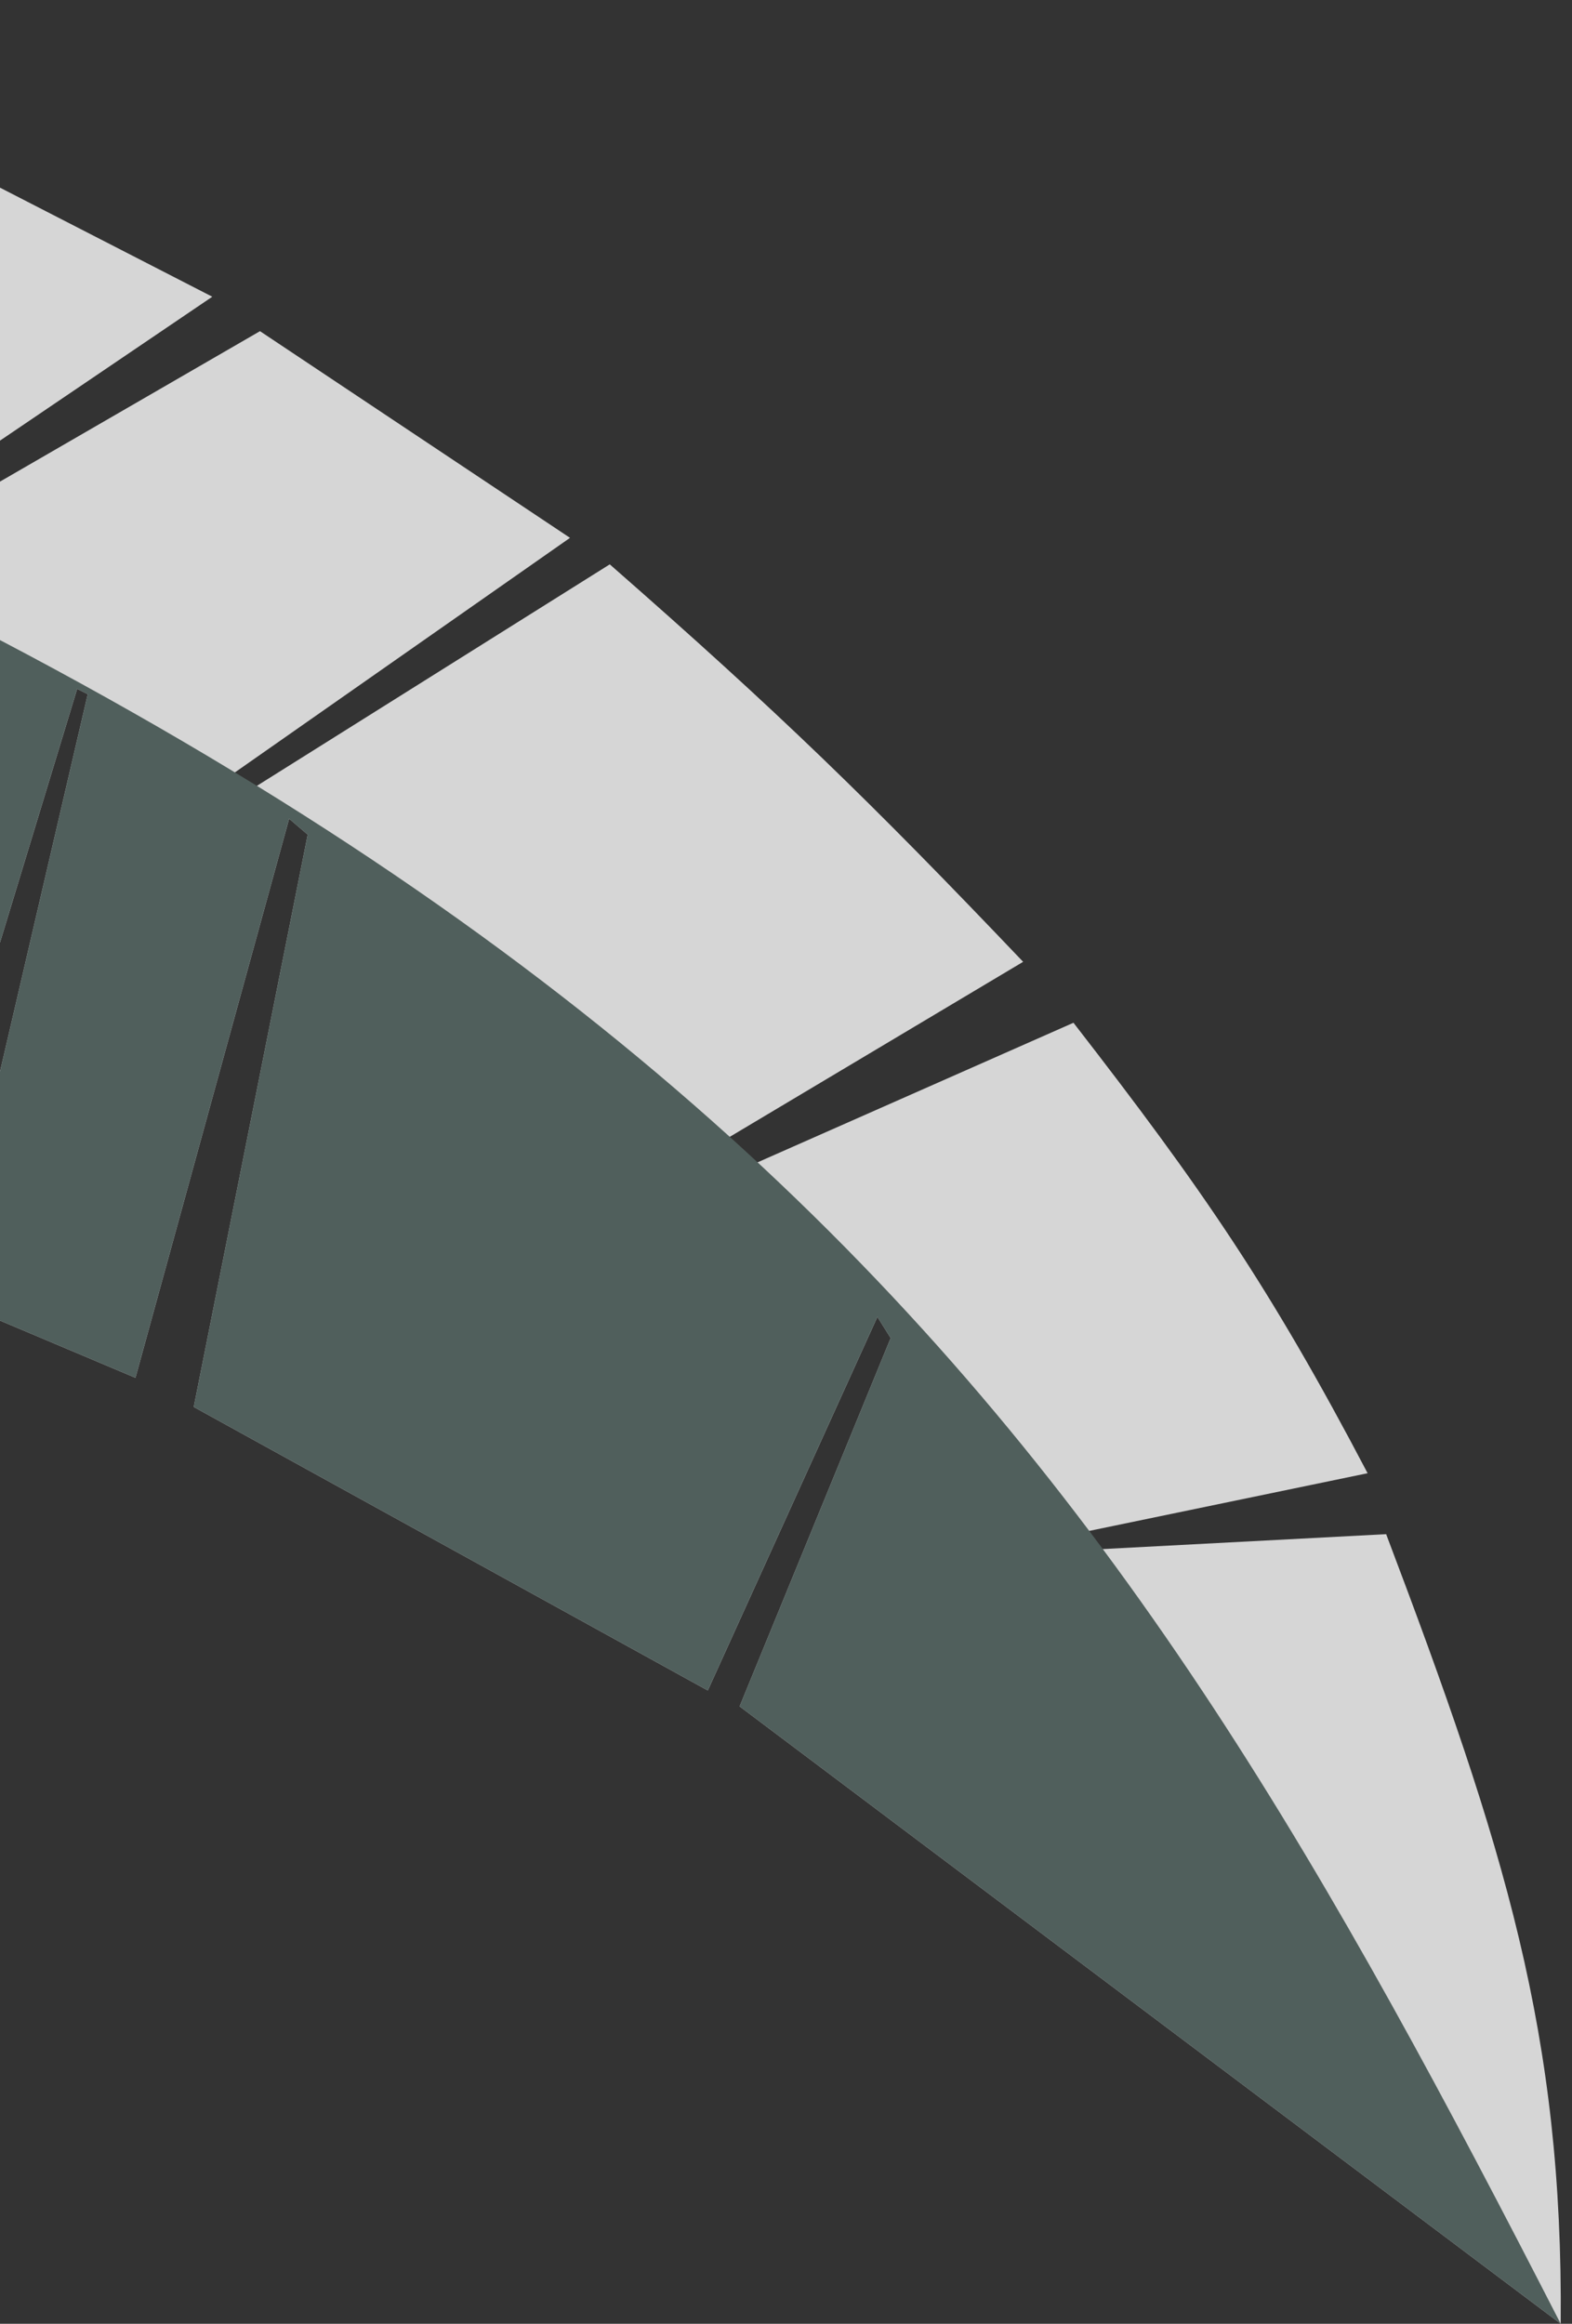
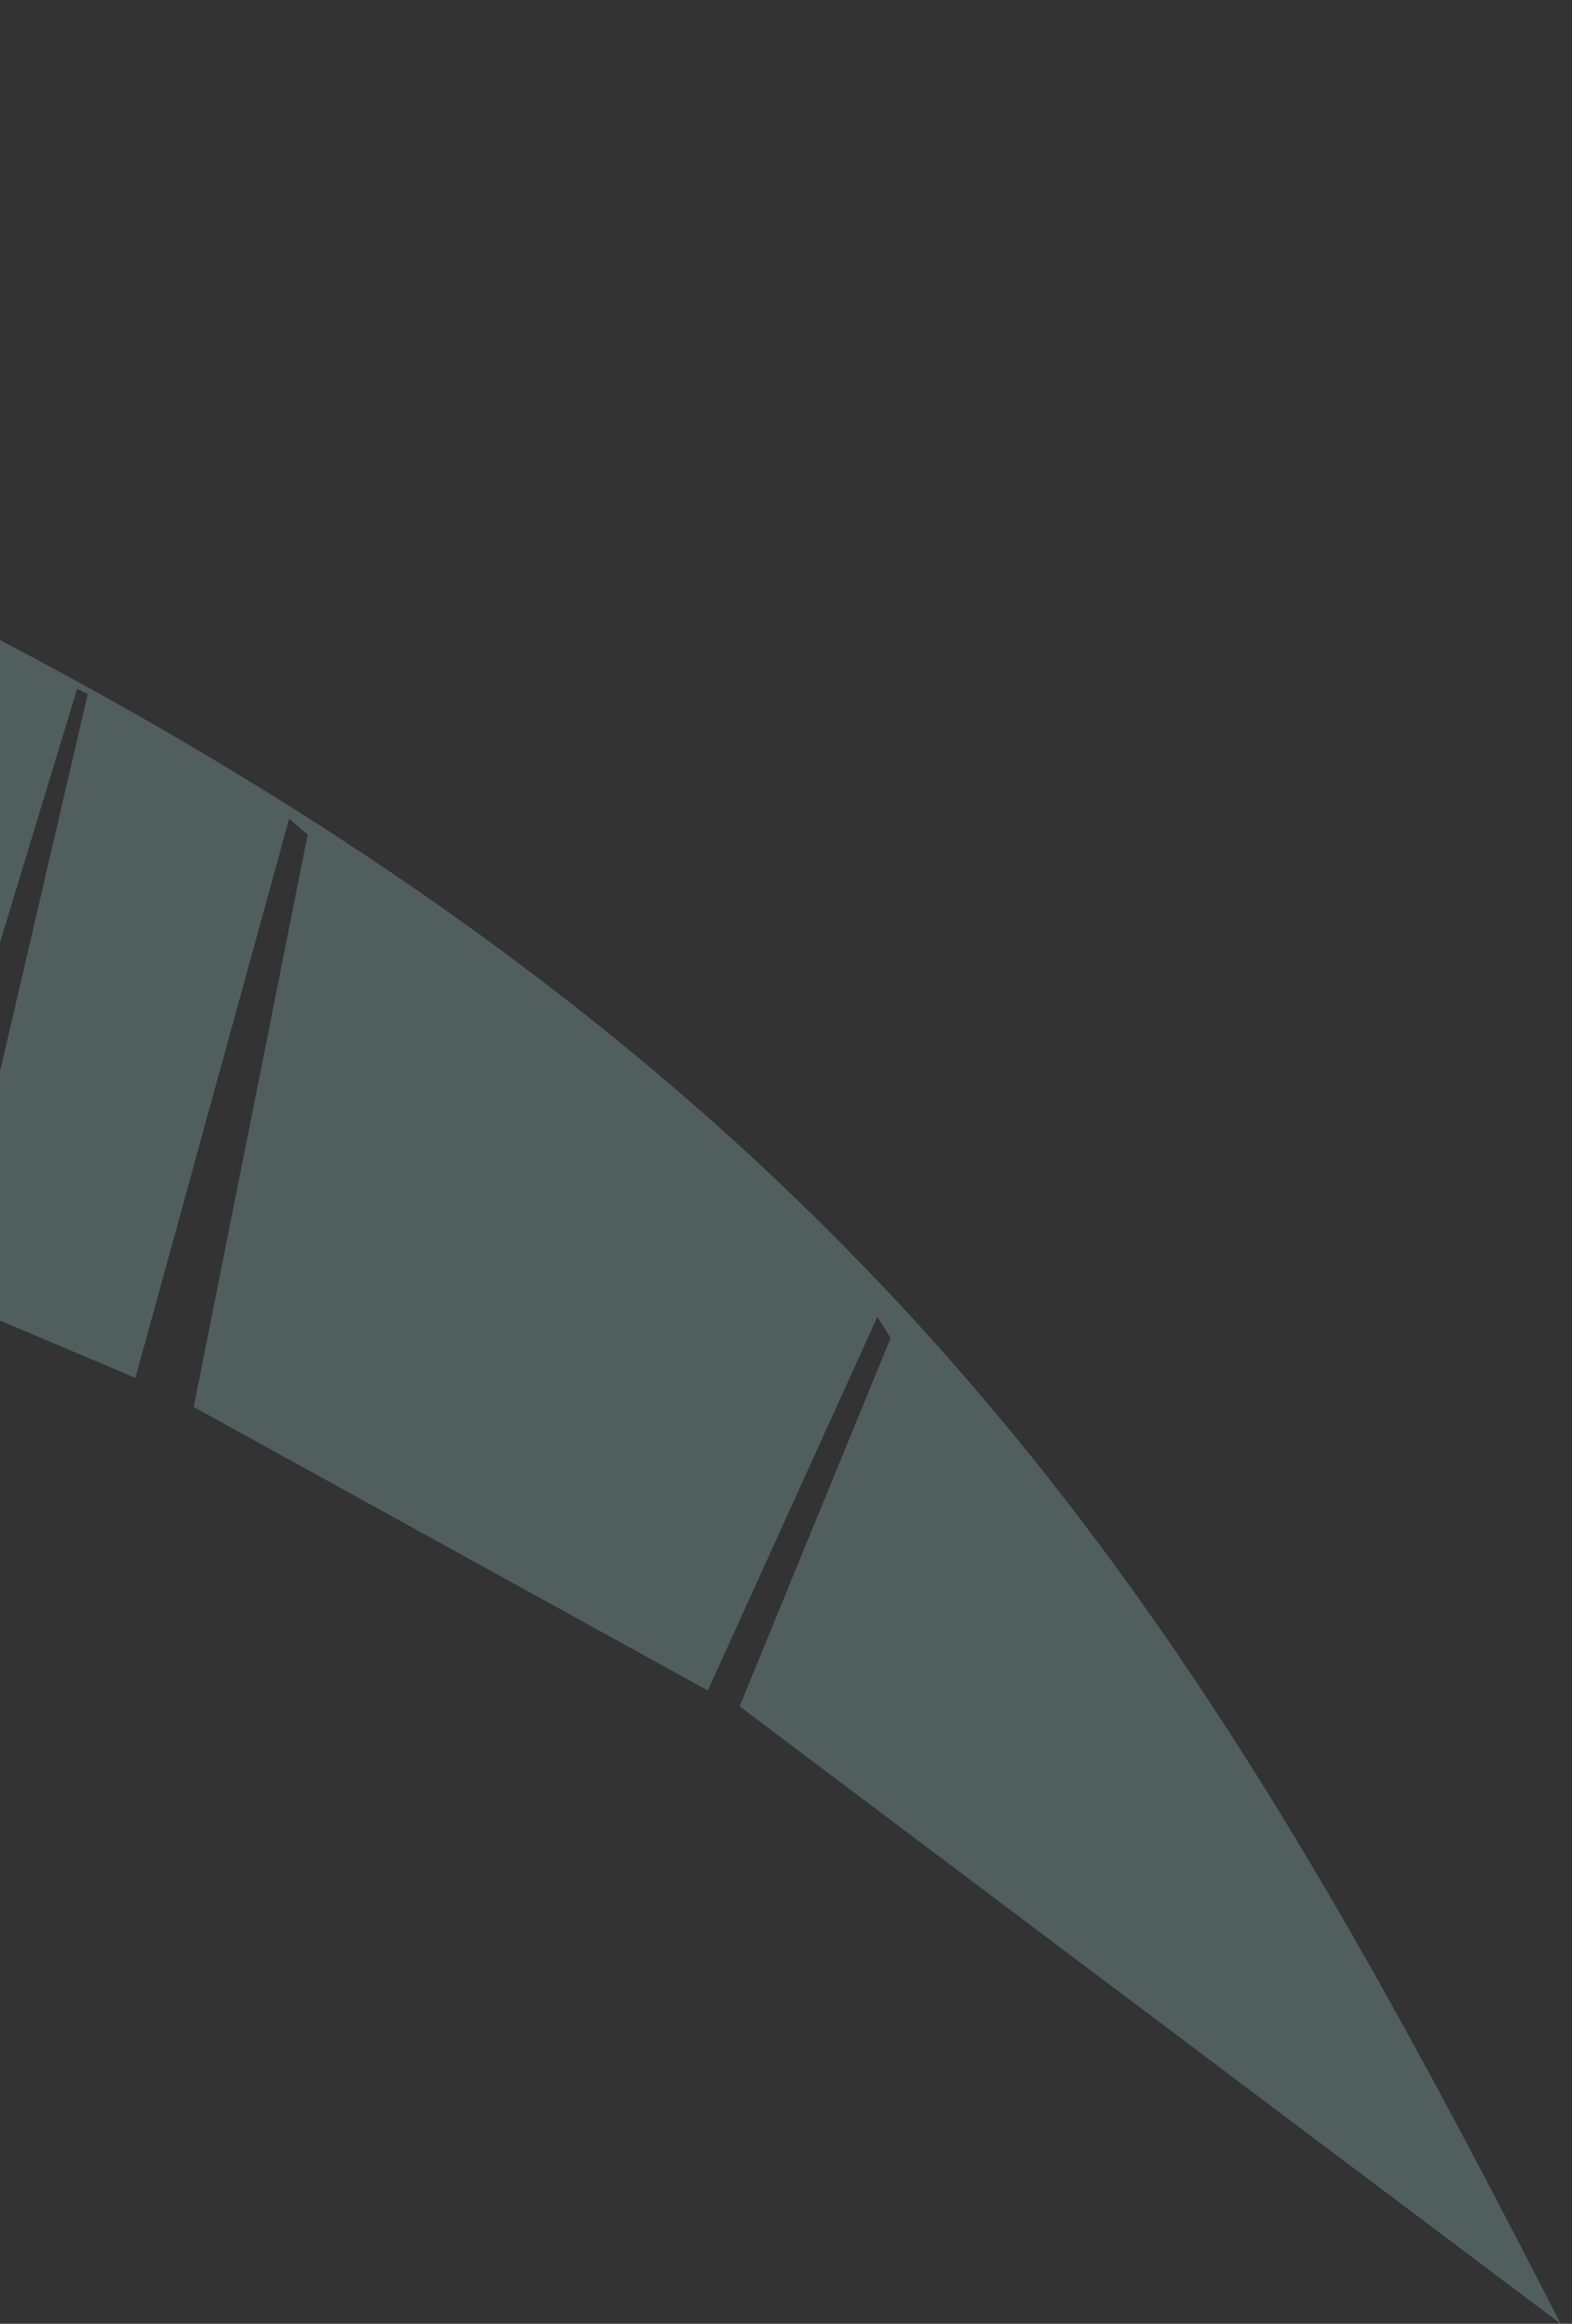
<svg xmlns="http://www.w3.org/2000/svg" width="138" height="204" viewBox="0 0 138 204" fill="none">
  <rect x="0" y="0" width="138" height="204" fill="#333333" stroke="none" />
  <g opacity="0.8">
-     <path d="M18.636 26.049L-32.066 0L-83.947 11.395L-89.995 78.155L-36.726 100.021L-8.58 110.954L6.773 60.476L7.703 60.942L-4.625 113.978L11.89 120.956L25.382 71.874L27.011 73.27L17.008 123.515L62.135 148.405L77.023 115.606L78.186 117.467L64.927 149.801L137.009 204C137.218 178.654 132.157 162.311 121.685 134.681L95.167 136.076L94.236 134.681L120.057 129.331C111.464 112.961 105.597 104.435 94.236 89.786L64.229 103.045L62.135 100.951L89.817 84.436C76.26 70.202 68.398 62.569 53.529 49.544L21.66 69.548L19.799 68.385L50.039 47.217L22.823 29.073L-14.162 50.474L-16.023 49.544L18.636 26.049Z" fill="white" />
    <path d="M64.925 149.801L137.008 204C97.282 126.562 63.779 71.794 -84.442 20.699L-89.997 78.155L-36.728 100.021L-8.581 110.954L6.771 60.476L7.702 60.942L-4.627 113.978L11.889 120.956L25.381 71.875L27.009 73.27L17.006 123.515L62.134 148.405L77.021 115.606L78.184 117.467L64.925 149.801Z" fill="#586A67" />
  </g>
</svg>